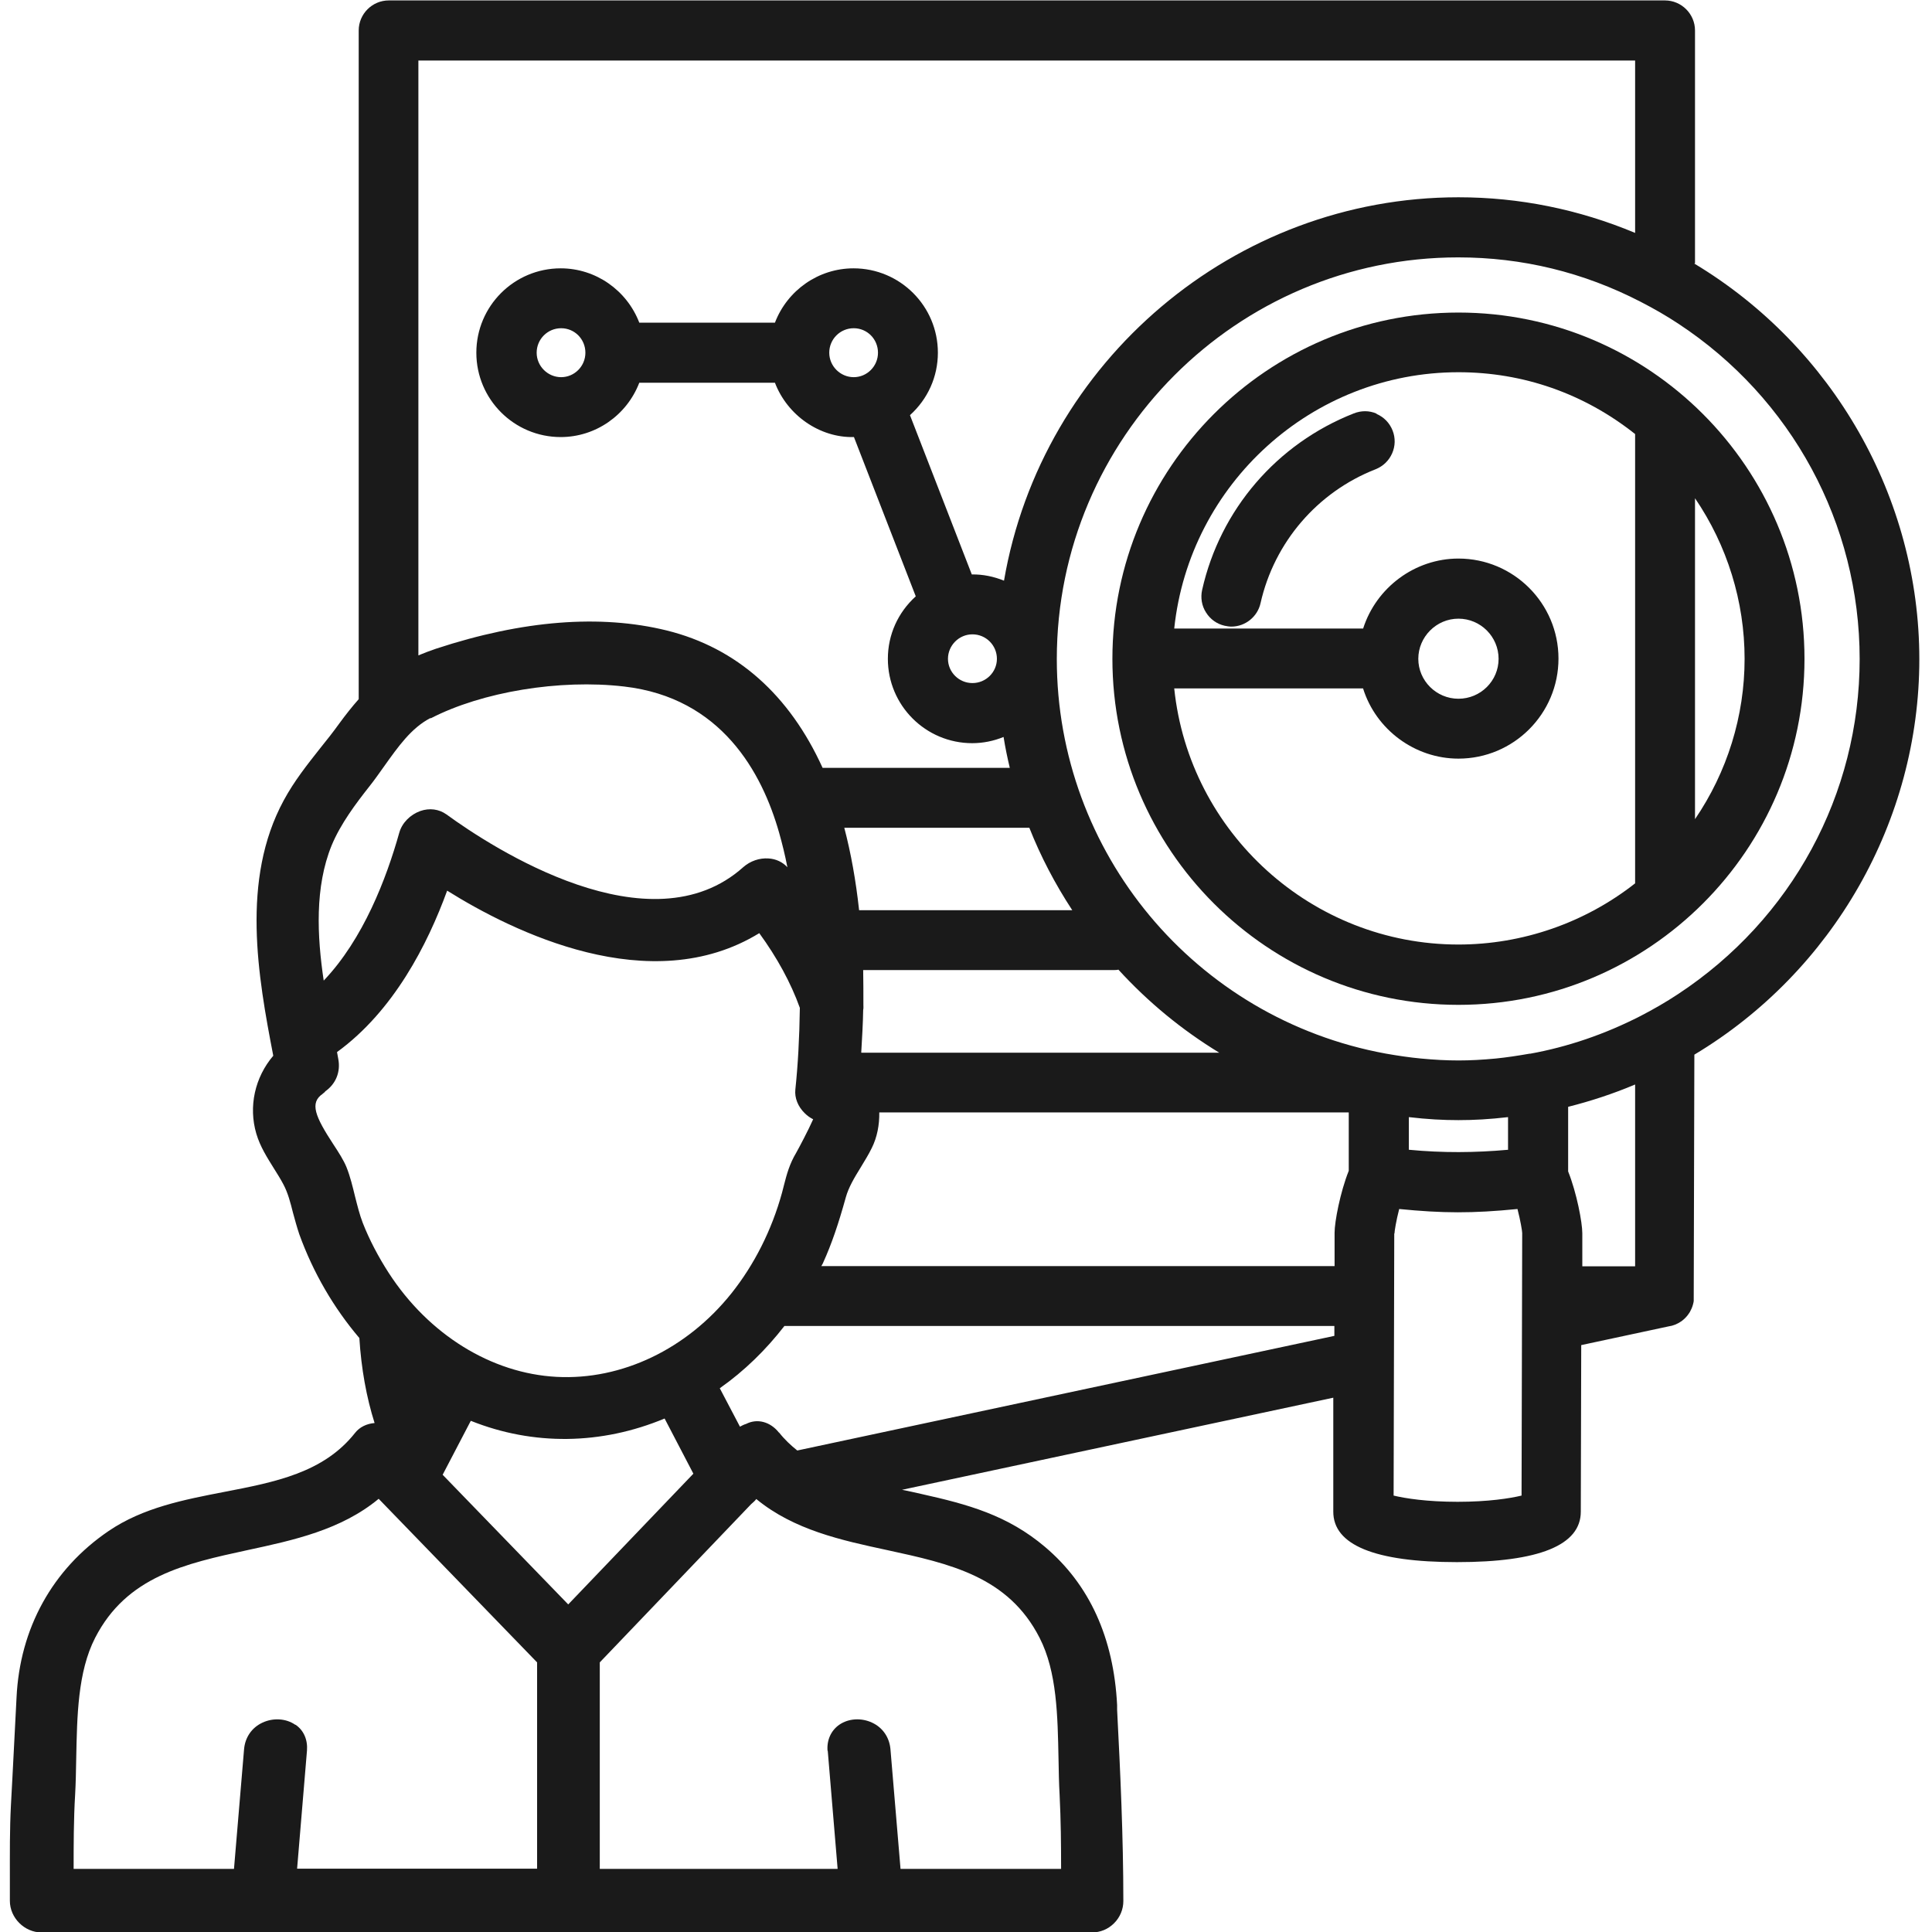
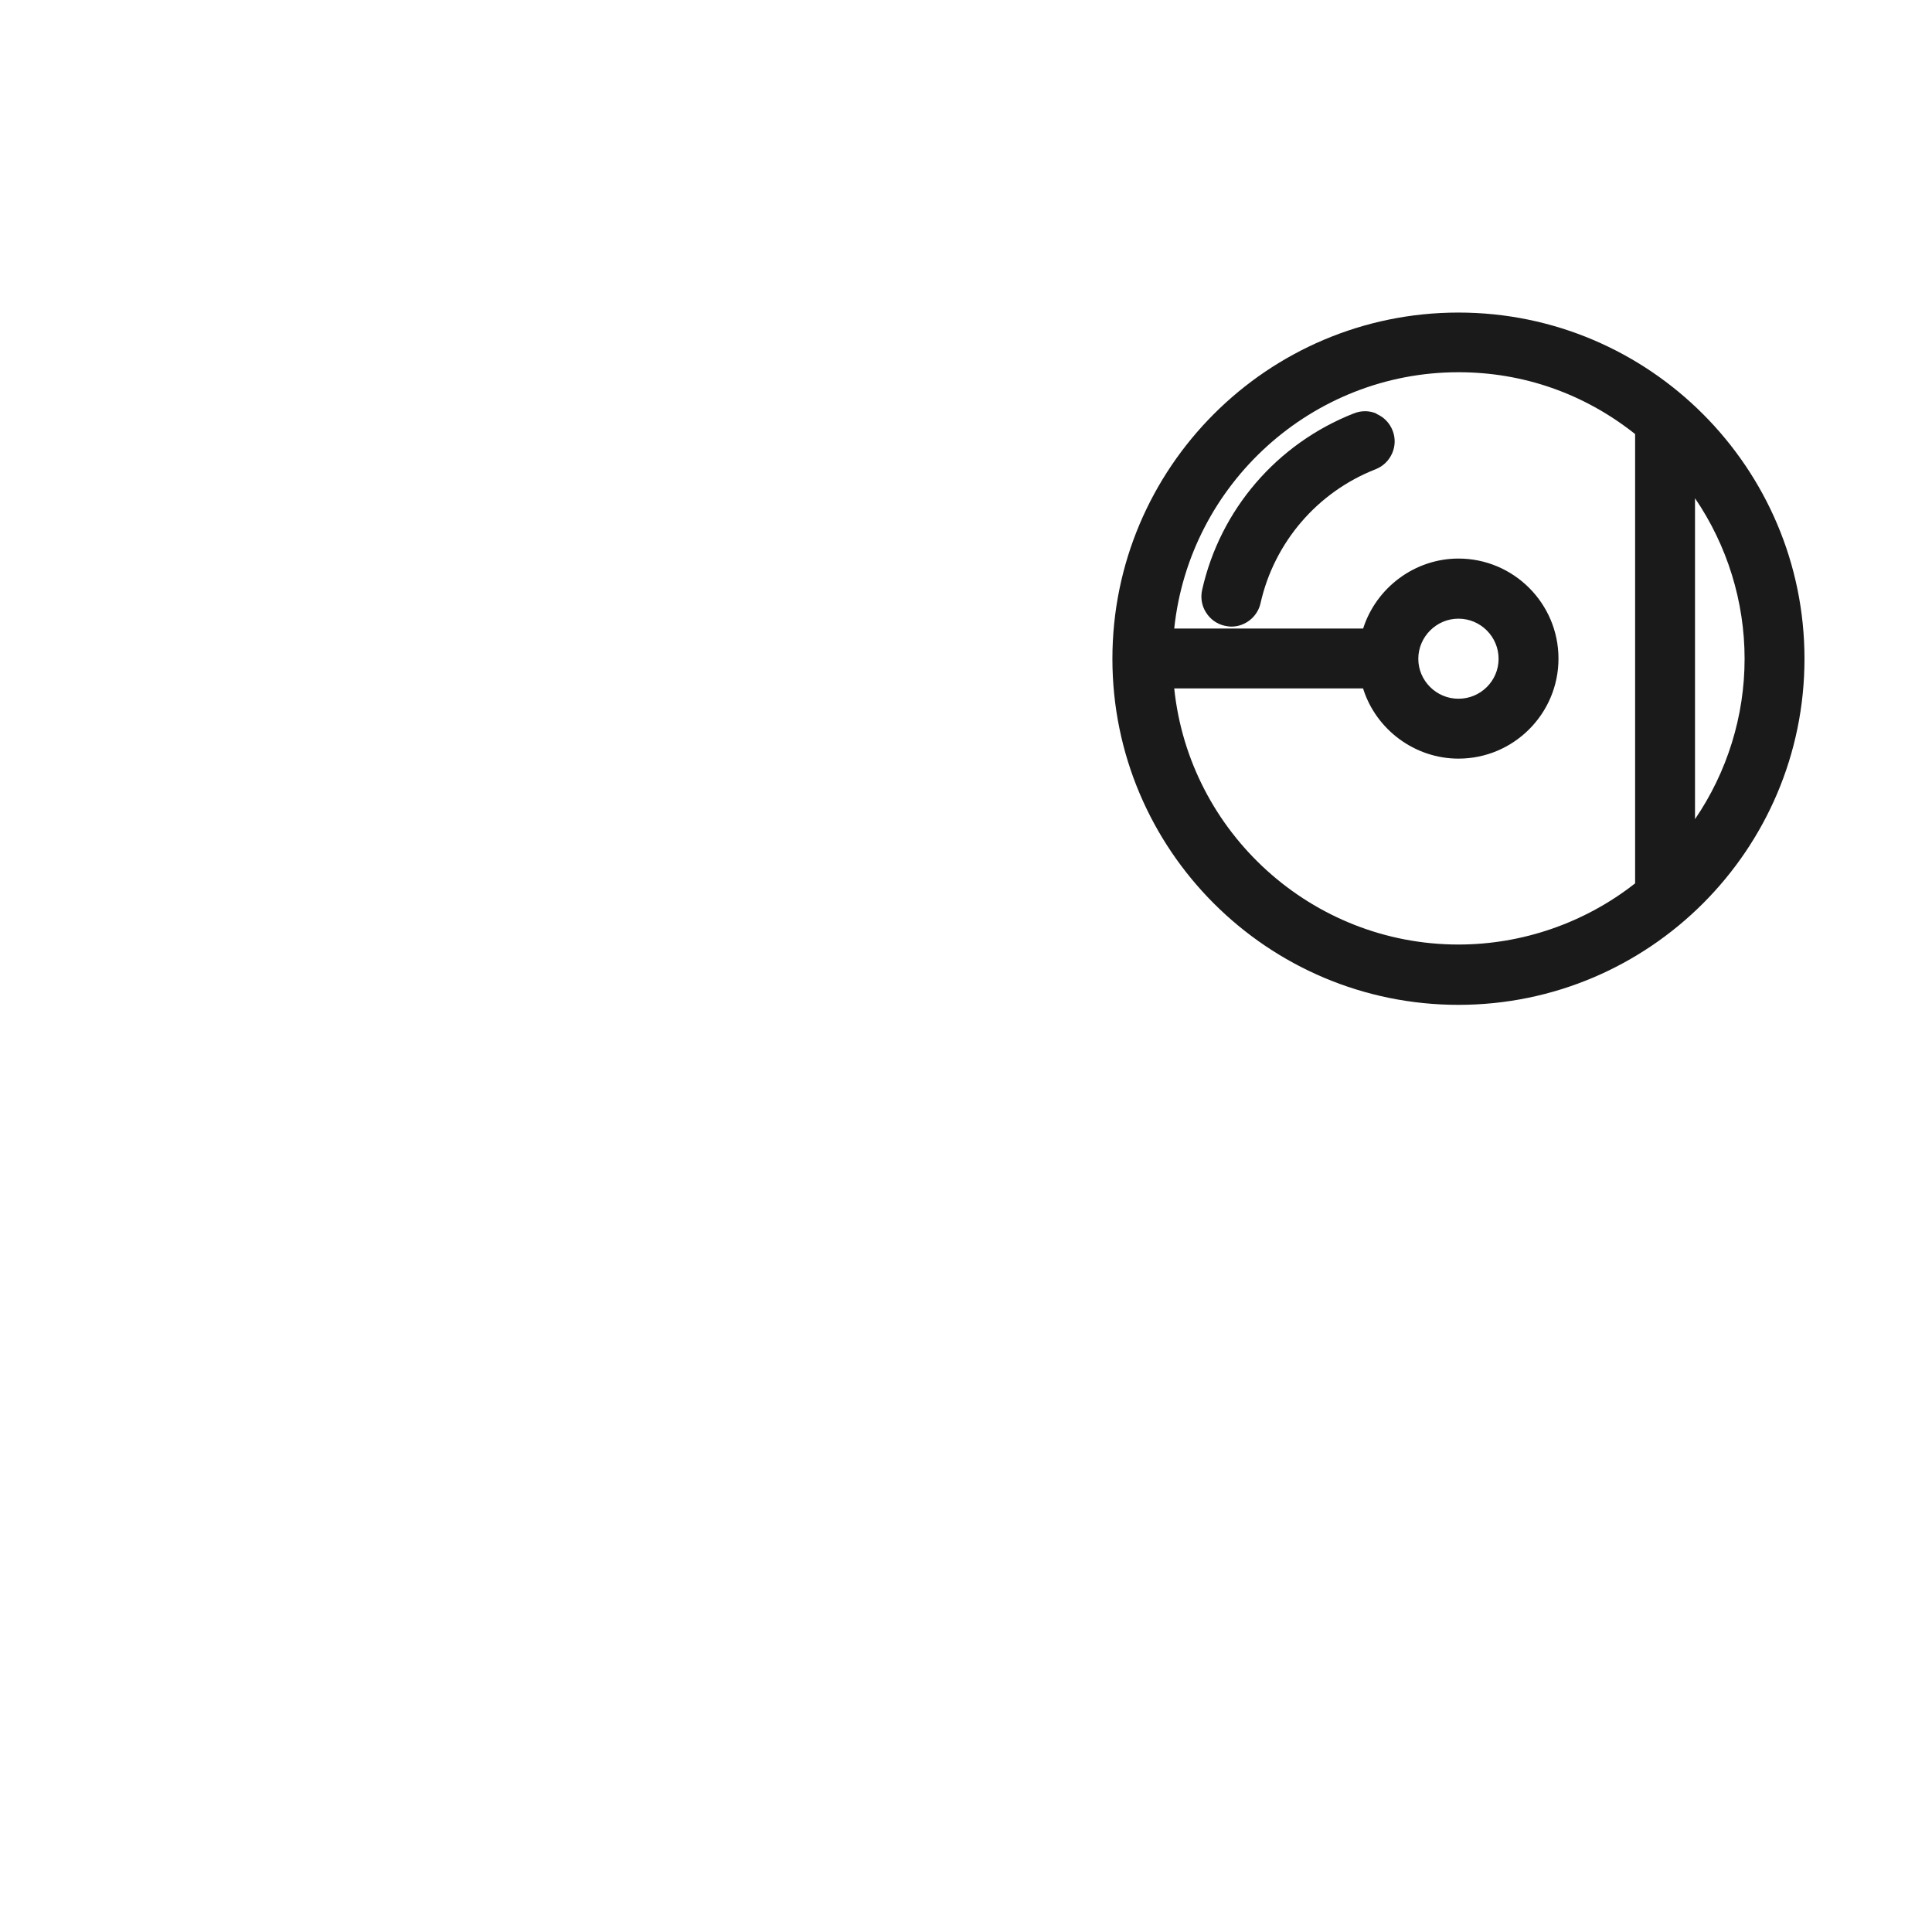
<svg xmlns="http://www.w3.org/2000/svg" id="_レイヤー_2" data-name="レイヤー 2" viewBox="0 0 90 90">
  <defs>
    <style>
      .cls-1 {
        fill: none;
      }

      .cls-1, .cls-2 {
        stroke-width: 0px;
      }

      .cls-2 {
        fill: #1a1a1a;
      }
    </style>
  </defs>
  <g id="design">
    <g>
      <path class="cls-2" d="M84.06,30.69c0-8.89-7.23-16.13-16.12-16.13s-16.12,7.23-16.12,16.13,7.23,16.12,16.12,16.12,16.12-7.23,16.12-16.12ZM81.27,30.69c0,2.67-.81,5.27-2.31,7.47v-14.95c1.5,2.2,2.31,4.81,2.31,7.48ZM67.94,28.82c1.03,0,1.87.84,1.87,1.87s-.84,1.86-1.87,1.86-1.87-.84-1.87-1.86.84-1.87,1.87-1.87ZM63.5,32.08c.6,1.91,2.41,3.26,4.44,3.26,2.57,0,4.66-2.09,4.66-4.66s-2.09-4.66-4.66-4.66c-2.03,0-3.83,1.35-4.44,3.26h-8.8c.71-6.74,6.42-11.94,13.24-11.94,3.01,0,5.85.99,8.23,2.88v20.93c-2.34,1.84-5.25,2.85-8.23,2.85-6.82,0-12.54-5.2-13.24-11.93h8.8Z" />
-       <path class="cls-2" d="M78.96,12.26V1.42c0-.77-.63-1.4-1.4-1.4H18.11c-.77,0-1.4.63-1.4,1.4v31.15c-.31.35-.61.73-.91,1.14-.28.39-.58.77-.88,1.14-.6.76-1.22,1.54-1.7,2.43-2.01,3.7-1.2,8.22-.49,11.9-.86,1.01-1.16,2.37-.79,3.63.18.61.51,1.12.82,1.62.15.24.31.49.44.74.21.39.33.85.45,1.33.09.33.18.66.29.99.65,1.8,1.61,3.44,2.8,4.84.09,1.43.33,2.76.71,3.96-.37.03-.7.19-.91.46-1.47,1.86-3.72,2.29-6.1,2.75-1.86.36-3.78.73-5.38,1.82-2.62,1.78-4.14,4.54-4.29,7.77-.06,1.23-.13,2.46-.19,3.69l-.07,1.3c-.06,1.14-.05,2.28-.05,3.4v1.07c0,.79.68,1.47,1.47,1.47h48.94c.39,0,.75-.15,1.03-.43s.43-.65.43-1.03c0-2.99-.14-6-.29-8.91v-.22c-.16-3.14-1.29-5.62-3.36-7.37-1.75-1.48-3.58-1.98-5.78-2.47-.29-.07-.59-.13-.88-.19l20.09-4.29v5.3c-.01,1.56,1.93,2.36,5.76,2.36s5.77-.79,5.77-2.35l.02-7.76,4.06-.87c.22-.03.42-.11.62-.25.13-.1.24-.21.32-.33l.06-.09c.06-.11.11-.22.14-.33.02-.08.04-.15.04-.18l.03-11.48c6.47-3.88,10.48-10.91,10.48-18.42s-4.01-14.54-10.48-18.43ZM73.05,54.56v-3c1.03-.26,2.08-.6,3.12-1.04v8.47h-2.46v-1.54c0-.5-.26-1.88-.66-2.88ZM70.26,53.56c-1.55.14-3.06.15-4.63,0v-1.52c.85.1,1.59.14,2.31.14h0c.71,0,1.45-.04,2.31-.14v1.51ZM64.96,57.46c0-.1.08-.6.22-1.14,2.02.2,3.4.21,5.51,0,.14.54.22,1.03.22,1.12l-.03,12.23c-.54.13-1.55.29-2.98.29s-2.44-.16-2.98-.29l.03-12.21ZM71.28,49.08c-.57.1-1.1.18-1.6.23-.63.06-1.19.09-1.73.09-.59,0-1.12-.03-1.76-.09-.53-.05-1.07-.13-1.64-.23-8.88-1.63-15.32-9.36-15.32-18.38,0-10.31,8.39-18.71,18.7-18.71,2.97,0,5.83.69,8.5,2.07.64.33,1.21.66,1.74,1.01,5.3,3.48,8.46,9.33,8.46,15.63s-3.16,12.12-8.46,15.61c-.56.37-1.15.71-1.75,1.02-1.66.85-3.39,1.44-5.16,1.76ZM38.56,81.56l.46,5.5h-11.08v-9.62l7.05-7.37c.11-.09.2-.18.24-.24,1.75,1.44,3.96,1.92,6.1,2.38,2.9.63,5.64,1.22,7.1,4.09.81,1.58.84,3.64.88,5.64.01.57.02,1.13.05,1.66.06,1.17.07,2.37.07,3.46h-7.48l-.47-5.58c-.05-.55-.36-1-.85-1.23-.51-.24-1.11-.2-1.54.1-.38.27-.58.71-.54,1.21ZM46.44,30.69c0,.62-.51,1.13-1.14,1.13s-1.14-.51-1.14-1.13.51-1.14,1.14-1.14,1.14.51,1.14,1.14ZM40.9,16.43c0,.63-.51,1.14-1.13,1.14s-1.14-.51-1.14-1.14.51-1.14,1.14-1.14,1.13.51,1.13,1.14ZM27.27,16.43c0,.63-.51,1.14-1.13,1.14s-1.14-.51-1.14-1.14.51-1.14,1.14-1.14,1.13.51,1.13,1.14ZM39.72,46.84h0s0,0,0,0h0ZM40.02,42.4c-.15-1.38-.38-2.66-.69-3.84h8.62c.53,1.34,1.2,2.62,2,3.84h-9.92ZM40.12,49.03c.04-.68.08-1.35.09-1.98.02-.09.01-.17.01-.24,0-.55,0-1.09-.01-1.62h11.64c.08,0,.17,0,.25-.02,1.39,1.52,2.96,2.81,4.7,3.87h-16.67ZM20.07,33.46c2.38-1.23,6-1.83,9-1.48,4.53.52,6.43,4,7.23,6.83.14.5.27,1.02.38,1.59-.22-.24-.53-.39-.88-.41-.42-.03-.85.12-1.17.4-4.34,3.89-11.69-.89-13.83-2.45-.35-.25-.79-.31-1.22-.16-.47.17-.85.55-.98,1.01-.6,2.14-1.68,4.96-3.52,6.89-.31-2.08-.42-4.36.37-6.3h0c.42-1.01,1.13-1.95,1.76-2.75.24-.3.46-.62.69-.94.65-.91,1.26-1.78,2.15-2.24ZM15.03,50.95c.08-.05.13-.11.12-.11,0,0,0,0,0,0,.5-.35.72-.91.61-1.5l-.06-.33c2.64-1.92,4.22-5.02,5.13-7.52,3.05,1.91,9.47,5.09,14.54,1.98.83,1.14,1.47,2.31,1.89,3.48-.02,1.42-.09,2.67-.21,3.81-.04.38.12.79.44,1.1.12.12.25.21.39.28-.23.52-.66,1.33-.79,1.56-.31.52-.44,1-.57,1.51l-.09.35c-.48,1.75-1.3,3.36-2.35,4.68-2.08,2.61-5.12,4.06-8.15,3.9-3.04-.16-5.96-1.97-7.82-4.84h0c-.49-.76-.9-1.54-1.21-2.33-.15-.39-.25-.8-.36-1.23-.11-.45-.22-.92-.4-1.37-.13-.32-.36-.68-.61-1.06-.85-1.3-1.12-1.94-.49-2.36ZM21.94,66.19c2.9,1.16,6.07,1.12,9.02-.11l1.34,2.57-5.83,6.09-5.85-6.04,1.31-2.51ZM62.17,57.44v1.54h-23.91c.03-.06.07-.11.09-.17.39-.86.71-1.8,1.05-3.03.13-.47.4-.92.69-1.39.18-.3.37-.6.52-.91.25-.5.36-1.08.35-1.66h21.87s0,2.72,0,2.72c-.4,1-.66,2.38-.66,2.88ZM19.51,2.82h56.66v8.03c-2.63-1.1-5.4-1.66-8.23-1.66-10.43,0-19.41,7.63-21.17,17.86-.47-.19-.98-.3-1.5-.29l-2.88-7.42c.83-.75,1.3-1.79,1.3-2.91,0-2.17-1.76-3.93-3.93-3.93-1.63,0-3.08,1.02-3.66,2.53h-6.32c-.58-1.51-2.03-2.53-3.66-2.53-2.17,0-3.93,1.76-3.93,3.93s1.76,3.93,3.93,3.93c1.63,0,3.08-1.02,3.66-2.53h6.32c.58,1.52,2.09,2.57,3.68,2.53l2.88,7.42c-.83.75-1.3,1.79-1.3,2.91,0,2.17,1.76,3.93,3.93,3.93.5,0,1-.1,1.46-.29.08.5.18.98.29,1.44h-8.72c-1.54-3.39-3.99-5.59-7.26-6.4-3.09-.76-6.71-.48-10.75.85-.29.1-.56.2-.82.31V2.82ZM36.29,66.74c-.41-.52-1.02-.67-1.53-.41-.1.03-.2.08-.29.13l-.94-1.79c1.15-.81,2.15-1.79,3.01-2.9h25.62v.46s-25.02,5.34-25.02,5.34c-.3-.24-.59-.51-.85-.84ZM13.76,80.35c-.43-.3-1.03-.34-1.54-.1-.49.23-.8.68-.85,1.23l-.47,5.58H3.43c0-1.1,0-2.3.07-3.46.03-.53.04-1.09.05-1.66.04-2,.07-4.06.88-5.64,1.47-2.87,4.2-3.46,7.1-4.09,2.14-.46,4.36-.94,6.11-2.39l7.38,7.62v9.61h-11.18l.46-5.5c.04-.5-.15-.95-.54-1.21Z" />
      <path class="cls-2" d="M64.13,19.27c-.34-.15-.72-.15-1.07-.01-3.58,1.41-6.22,4.48-7.06,8.22-.08.36-.02.74.18,1.05.2.32.51.54.87.62.1.02.21.04.31.04.65,0,1.22-.46,1.36-1.09.64-2.84,2.65-5.18,5.36-6.24.35-.14.62-.4.77-.74.15-.34.16-.72.02-1.07-.14-.35-.4-.62-.75-.77Z" />
    </g>
  </g>
  <g id="_レイアウトガイド" data-name="レイアウトガイド">
    <rect class="cls-1" width="90" height="90" />
  </g>
</svg>